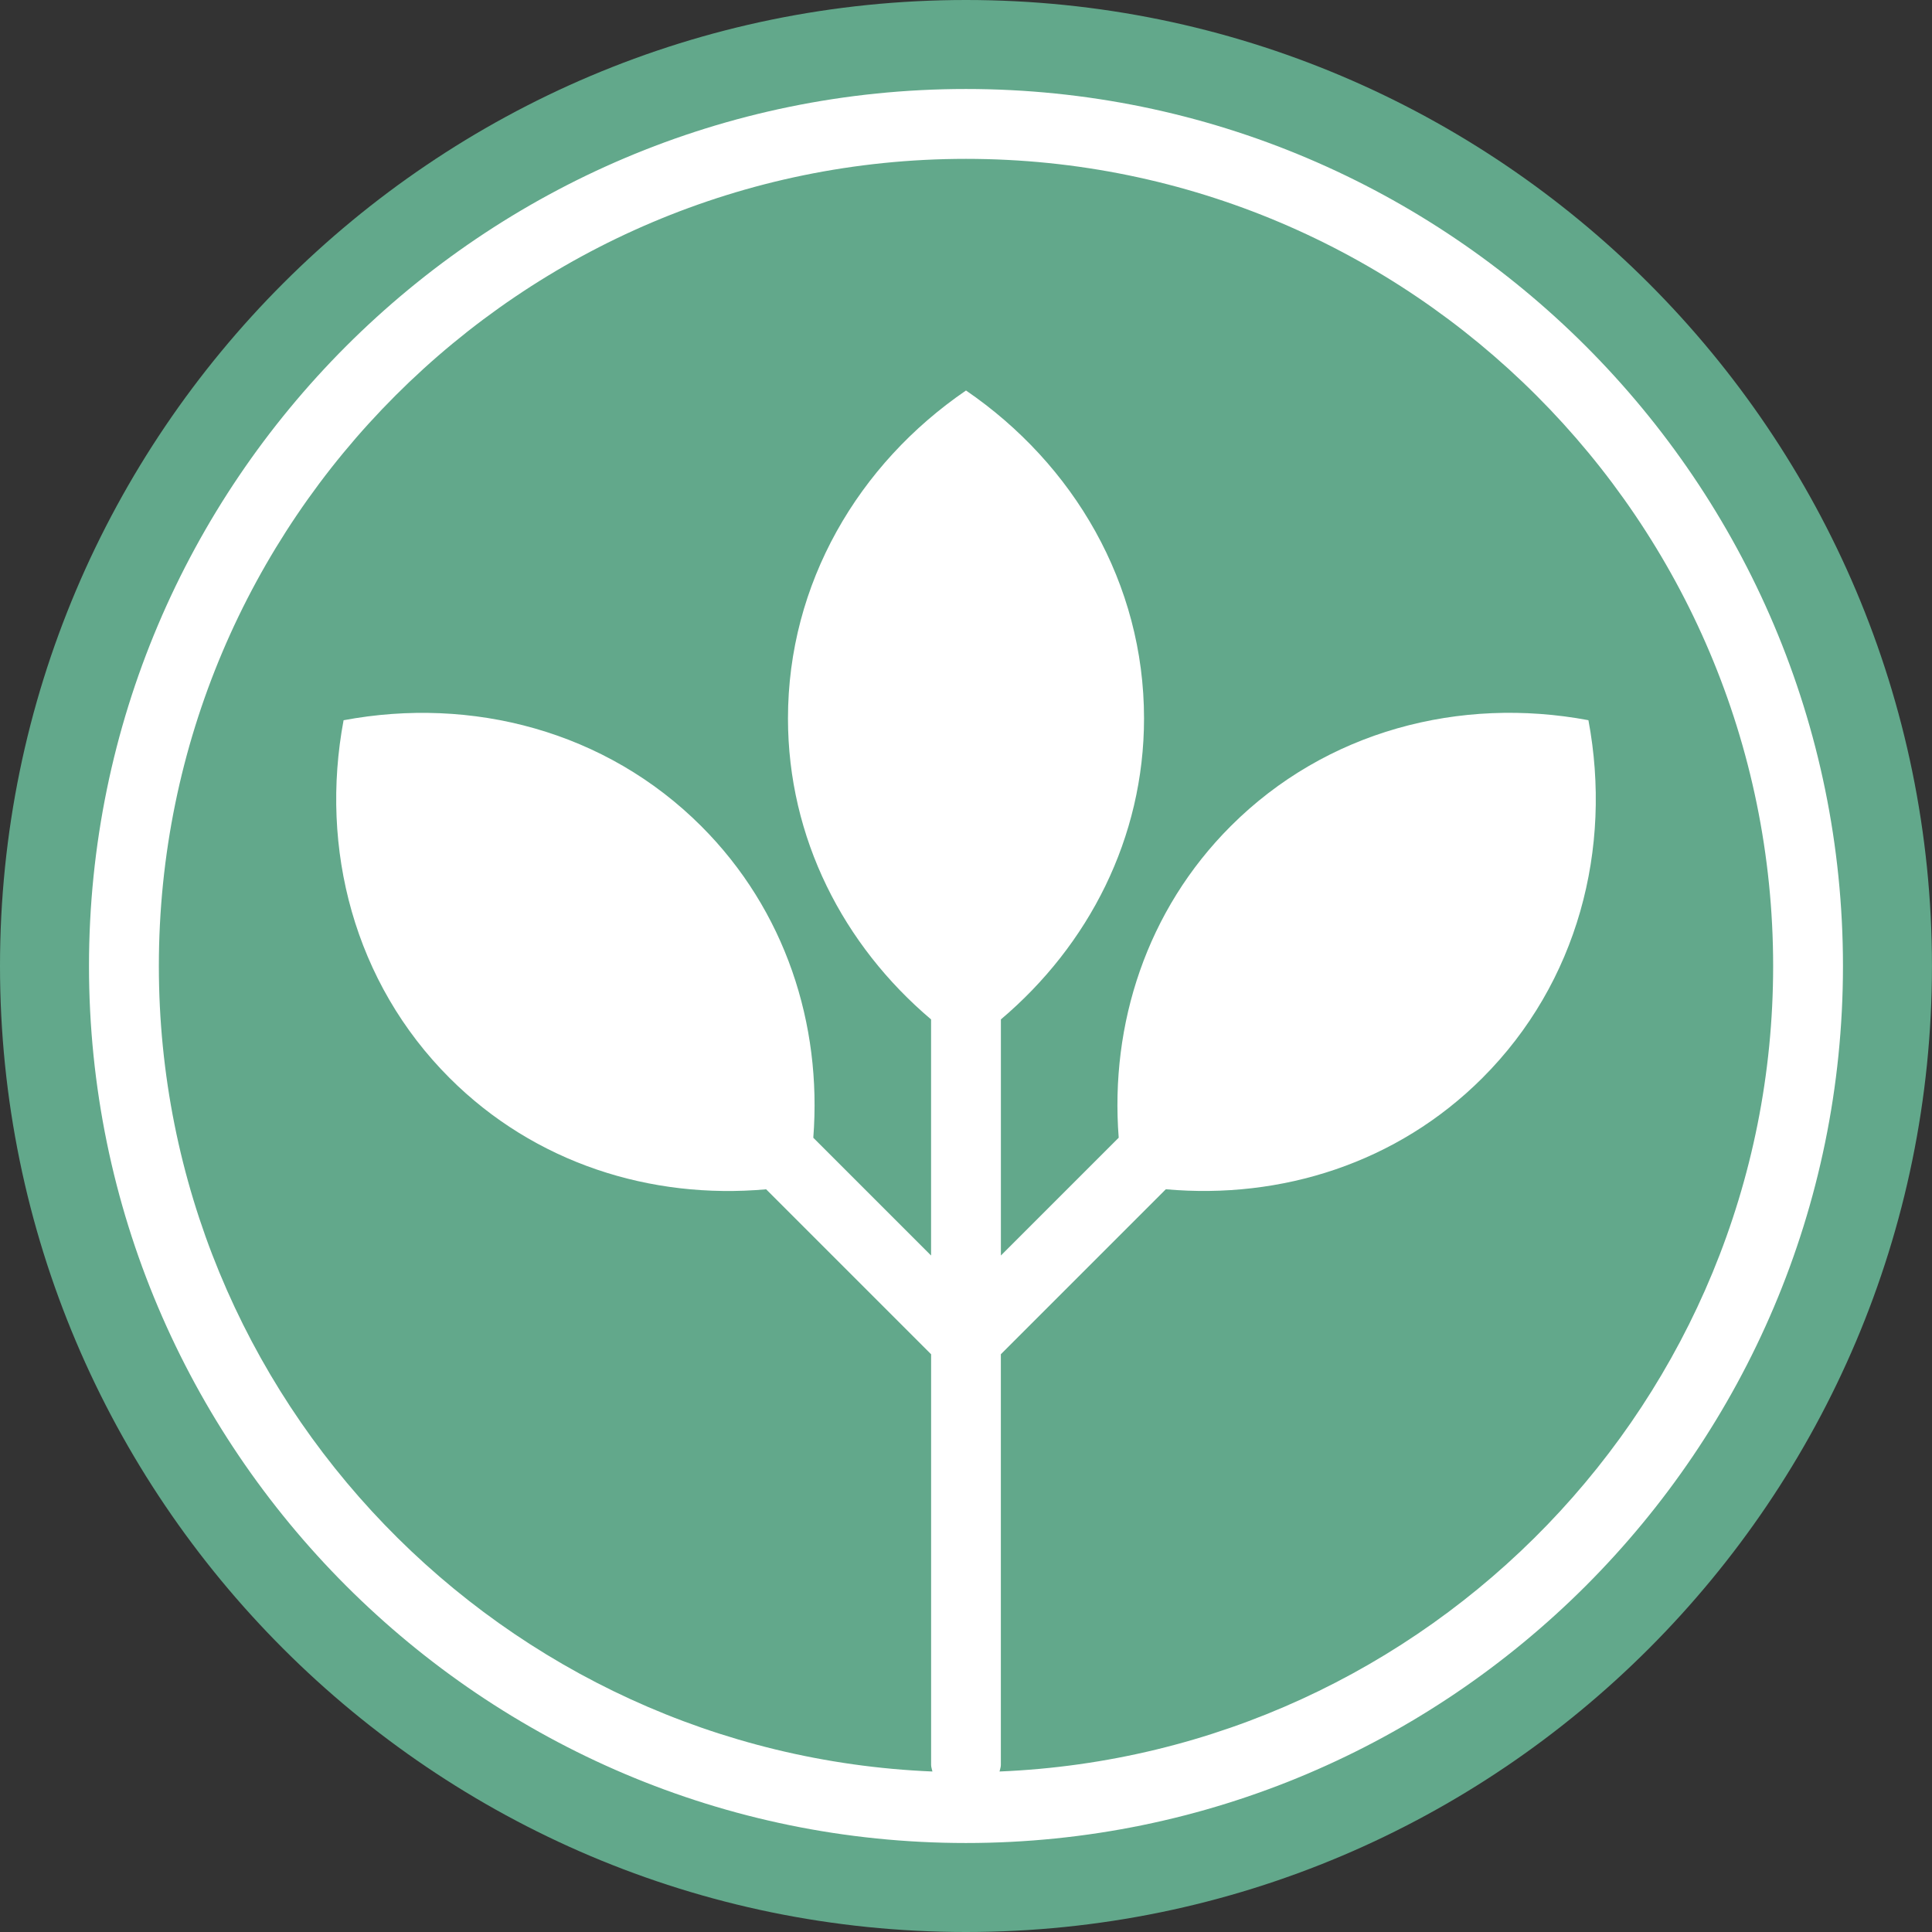
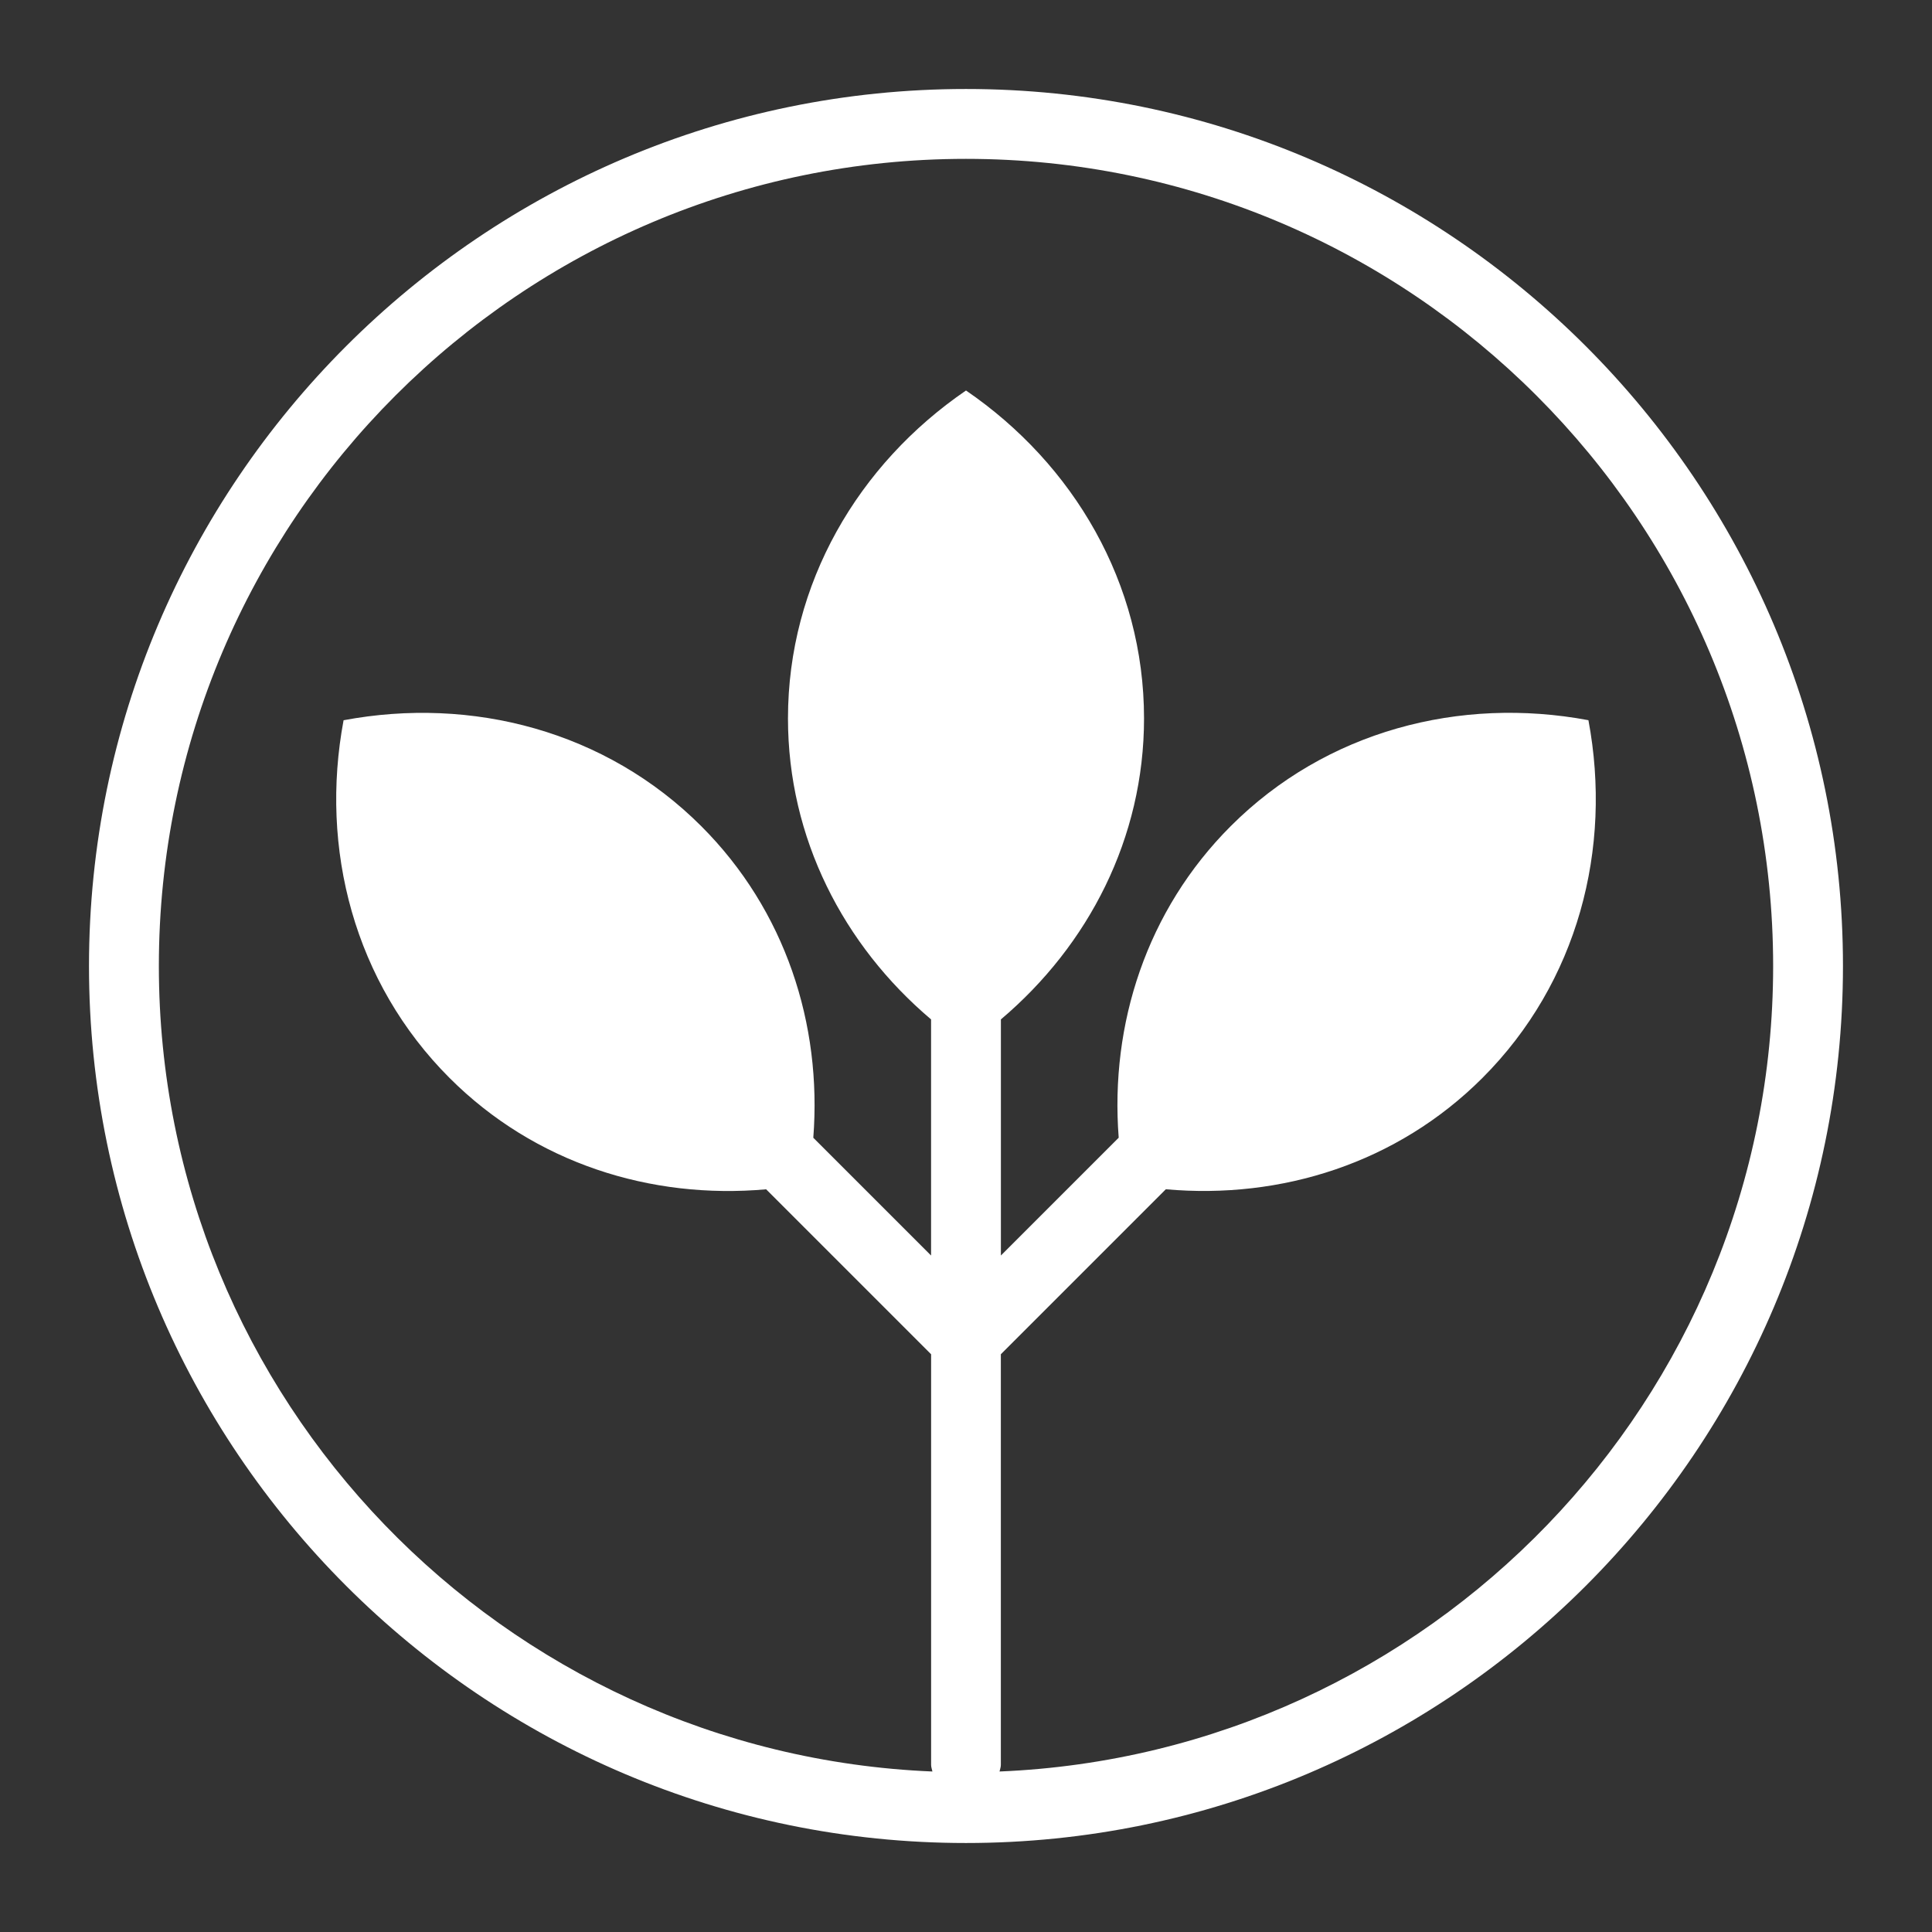
<svg xmlns="http://www.w3.org/2000/svg" id="Ebene_1" width="16.604mm" height="16.604mm" viewBox="0 0 47.066 47.066">
  <rect x="0" y="0" width="47.066" height="47.066" fill="#333333" stroke="none" />
  <defs>
    <style>.cls-1{fill:#fff;}.cls-2{fill:#62a88b;}</style>
  </defs>
-   <path class="cls-2" d="M23.532,0C10.557,0,0,10.557,0,23.533s10.557,23.533,23.532,23.533c12.977,0,23.533-10.557,23.533-23.533S36.509,0,23.532,0Z" />
  <path class="cls-1" d="M23.532,2.168C11.752,2.168,2.168,11.753,2.168,23.533s9.584,21.365,21.364,21.365,21.365-9.584,21.365-21.365S35.312,2.168,23.532,2.168ZM24.35,43.155c.011-.054.032-.103.032-.16v-10.004l4.019-4.019c2.808.251,5.635-.634,7.713-2.712,2.325-2.325,3.168-5.59,2.582-8.715-3.125-.586-6.39.256-8.715,2.582-2.047,2.047-2.942,4.822-2.728,7.589l-2.87,2.87v-5.752c2.135-1.806,3.487-4.417,3.487-7.333,0-3.288-1.713-6.193-4.337-7.988-2.624,1.795-4.337,4.7-4.337,7.988,0,2.916,1.351,5.527,3.486,7.333v5.752l-2.869-2.869c.214-2.767-.681-5.542-2.728-7.589-2.325-2.325-5.591-3.168-8.715-2.582-.586,3.125.256,6.39,2.582,8.715,2.077,2.077,4.904,2.963,7.712,2.712l4.019,4.019v10.004c0,.057.022.107.032.16-10.462-.434-18.845-9.056-18.845-19.622C3.869,12.69,12.689,3.87,23.532,3.87s19.664,8.821,19.664,19.664c0,10.567-8.384,19.189-18.846,19.622Z" />
</svg>